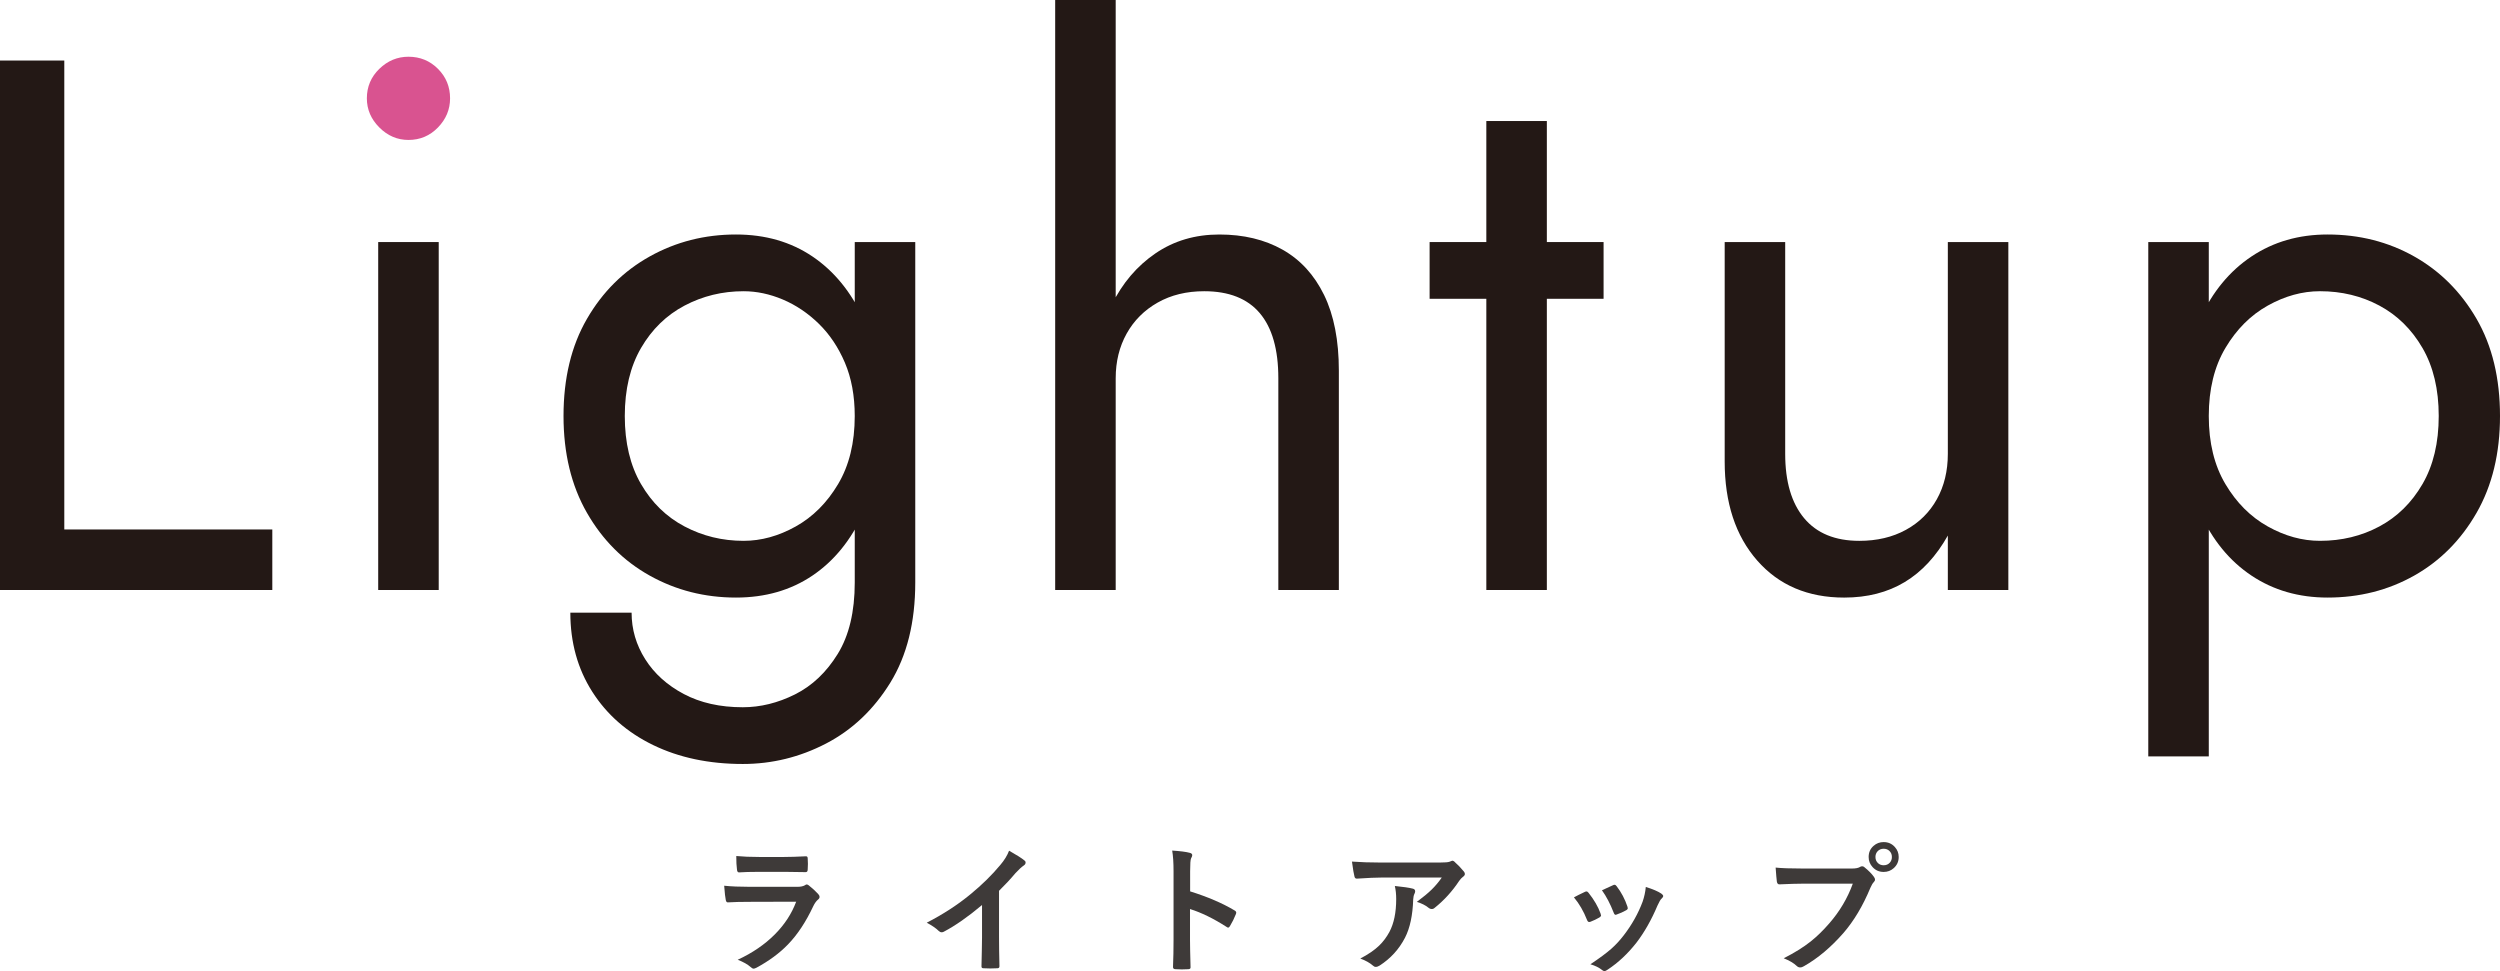
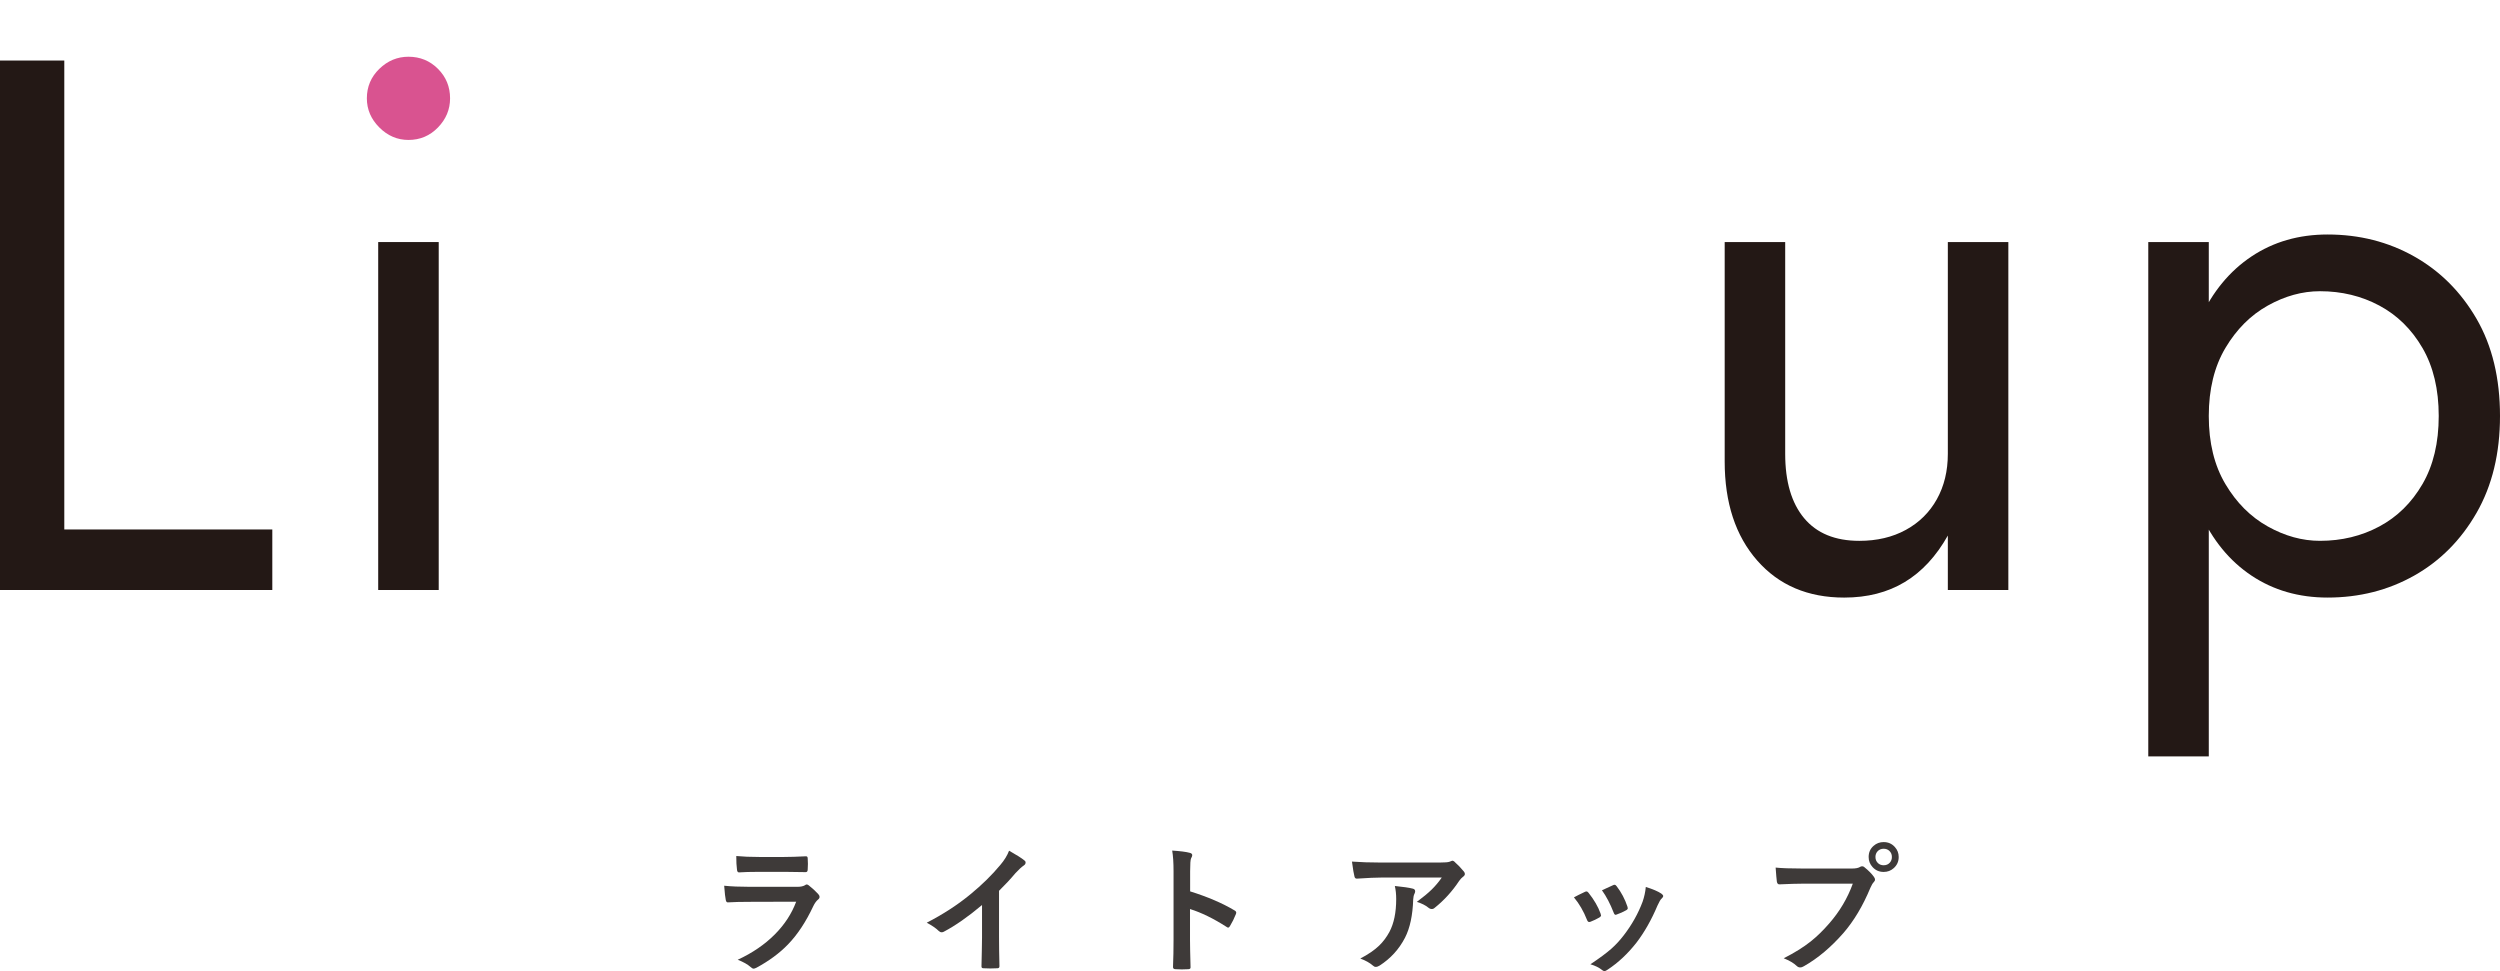
<svg xmlns="http://www.w3.org/2000/svg" id="_レイヤー_1" data-name="レイヤー_1" width="107.679mm" height="41.825mm" viewBox="0 0 305.233 118.559">
  <g>
    <path d="M88.415,108.141c.863.089,1.906.133,3.129.133h5.827c.382,0,.684-.063.905-.19.083-.066.154-.1.216-.1.071,0,.157.038.257.116.454.359.836.711,1.146,1.054.111.116.166.235.166.357,0,.121-.063.229-.19.323-.211.178-.401.443-.573.797-.907,1.932-1.942,3.495-3.104,4.69-1.023,1.057-2.302,2-3.835,2.83-.16.078-.273.116-.34.116-.111,0-.235-.066-.374-.199-.365-.326-.891-.622-1.577-.888,1.793-.83,3.304-1.862,4.532-3.097,1.19-1.195,2.059-2.526,2.606-3.992l-5.802.017c-.946,0-1.796.021-2.549.066-.133,0-.216-.108-.249-.324-.055-.221-.119-.791-.19-1.71ZM89.893,104.514c.808.077,1.737.116,2.789.116h3.062c.687,0,1.574-.028,2.665-.083.138,0,.207.088.207.266.017.221.025.442.025.664,0,.227-.009.448-.025.664,0,.227-.08.34-.24.34h-.066l-2.399-.033h-3.361c-.93,0-1.707.022-2.333.066-.144,0-.224-.124-.24-.373-.056-.394-.083-.936-.083-1.627Z" style="fill: #3e3a39;" />
    <path d="M121.975,108.764v5.628c0,.996.017,2.175.05,3.536v.05c0,.16-.086.24-.258.24-.276.017-.559.025-.847.025-.287,0-.569-.009-.847-.025-.16,0-.24-.071-.24-.216v-.058c.005-.266.02-.894.041-1.885.017-.647.025-1.182.025-1.602v-3.96c-1.71,1.439-3.268,2.526-4.674,3.263-.077.044-.163.066-.257.066-.122,0-.241-.056-.357-.166-.32-.321-.808-.656-1.461-1.005,2.009-1.034,3.794-2.196,5.354-3.486,1.383-1.134,2.59-2.318,3.619-3.553.498-.581.857-1.165,1.079-1.751.896.503,1.524.901,1.884,1.195.089.061.133.144.133.249,0,.149-.08.273-.24.373-.249.166-.587.479-1.013.938-.587.702-1.251,1.416-1.992,2.142Z" style="fill: #3e3a39;" />
    <path d="M145.308,108.83c2.137.669,3.938,1.441,5.404,2.315.149.078.224.175.224.291,0,.044-.011.094-.033.149-.21.531-.453,1.023-.73,1.478-.071.127-.146.19-.224.19-.066,0-.13-.027-.191-.083-1.594-1.023-3.082-1.751-4.466-2.183v3.76c0,.62.022,1.729.066,3.329v.05c0,.138-.103.207-.307.207-.255.017-.507.025-.756.025-.254,0-.506-.009-.755-.025-.216,0-.324-.086-.324-.257.045-1.096.066-2.211.066-3.346v-8.367c0-1.034-.055-1.873-.166-2.515.996.066,1.705.157,2.125.273.216.045.324.142.324.291,0,.094-.047.224-.142.39-.077.149-.116.681-.116,1.594v2.433Z" style="fill: #3e3a39;" />
    <path d="M165.064,105.194c1.079.077,2.229.116,3.453.116h7.288c.614,0,1.007-.033,1.179-.1.193-.083.302-.125.323-.125.122,0,.252.08.391.241.31.266.65.622,1.021,1.07.089.105.133.208.133.308,0,.127-.08.246-.24.356-.139.1-.291.263-.457.49-.847,1.278-1.843,2.374-2.988,3.287-.104.1-.224.149-.356.149-.145,0-.282-.056-.415-.166-.36-.294-.83-.528-1.411-.706.78-.581,1.383-1.082,1.81-1.502.448-.438.86-.927,1.236-1.47h-7.346c-.681,0-1.683.045-3.005.133-.166.012-.269-.074-.308-.257-.077-.266-.18-.875-.307-1.826ZM166.084,117.031c.975-.51,1.743-1.038,2.308-1.586.481-.465.896-1.018,1.245-1.66.554-1.04.83-2.379.83-4.018,0-.581-.055-1.112-.166-1.594,1.013.1,1.743.208,2.191.324.194.044.291.152.291.323,0,.089-.028.188-.083.299-.089.172-.142.404-.158.697-.061,1.942-.396,3.503-1.004,4.682-.73,1.406-1.76,2.535-3.088,3.387-.172.111-.332.166-.481.166-.122,0-.235-.053-.341-.157-.387-.338-.901-.626-1.544-.863Z" style="fill: #3e3a39;" />
    <path d="M192.165,109.561c.332-.183.78-.407,1.345-.673.066-.033.127-.05.183-.05.088,0,.174.056.257.166.681.858,1.168,1.696,1.461,2.516.045.16.066.246.066.257,0,.072-.066.152-.199.241-.354.204-.719.379-1.096.522-.055.022-.104.033-.149.033-.116,0-.207-.088-.273-.266-.41-1.046-.941-1.962-1.594-2.747ZM200.939,108.29c.858.266,1.491.537,1.901.813.149.111.224.208.224.291,0,.094-.061.196-.183.307-.138.116-.31.404-.515.863-.735,1.743-1.591,3.251-2.564,4.524-1.058,1.35-2.225,2.445-3.503,3.287-.166.121-.302.183-.407.183-.104,0-.196-.039-.273-.116-.377-.305-.858-.543-1.444-.714,1.096-.726,1.945-1.354,2.548-1.885.548-.486,1.058-1.037,1.527-1.651.996-1.295,1.763-2.662,2.3-4.101.204-.593.335-1.192.39-1.802ZM195.585,108.697c.725-.344,1.179-.551,1.361-.623.066-.033.124-.05.174-.05.095,0,.183.062.266.183.564.736,1.002,1.563,1.312,2.482.028.083.042.149.042.199,0,.094-.072.18-.216.257-.327.188-.717.362-1.171.523-.044.017-.08.024-.107.024-.089,0-.166-.091-.232-.273-.415-1.068-.892-1.976-1.428-2.723Z" style="fill: #3e3a39;" />
    <path d="M216.793,105.925c.714.077,1.802.116,3.263.116h6.067c.427,0,.739-.059.938-.175.1-.066.196-.1.29-.1.111,0,.205.039.282.116.51.41.896.803,1.162,1.179.089.122.133.232.133.332,0,.105-.055.213-.166.324-.116.116-.249.34-.398.672-.913,2.203-2.012,4.046-3.295,5.528-1.527,1.743-3.135,3.094-4.823,4.051-.154.1-.31.149-.465.149-.154,0-.296-.063-.423-.19-.354-.338-.88-.647-1.577-.93,1.312-.664,2.41-1.348,3.295-2.051.77-.614,1.522-1.348,2.258-2.199,1.278-1.461,2.238-3.08,2.881-4.856h-6.143c-.643,0-1.577.028-2.806.083-.178.012-.285-.103-.324-.34-.038-.282-.088-.853-.149-1.71ZM229.984,102.812c.548,0,1.001.199,1.361.598.315.344.473.75.473,1.221,0,.548-.202,1.001-.605,1.361-.344.31-.753.465-1.229.465-.548,0-1.002-.199-1.361-.598-.315-.344-.474-.753-.474-1.229,0-.56.202-1.013.606-1.361.343-.305.752-.457,1.229-.457ZM229.984,103.625c-.311,0-.562.108-.756.324-.166.188-.249.415-.249.681,0,.315.108.569.324.764.183.166.409.249.681.249.31,0,.562-.108.755-.324.166-.188.249-.418.249-.688,0-.311-.107-.562-.323-.756-.183-.166-.41-.249-.681-.249Z" style="fill: #3e3a39;" />
  </g>
  <path d="M7.85,7.388v57.259h25.397v7.388H0V7.388h7.85Z" style="fill: #231815;" />
  <path d="M46.315,8.404c1.016-.984,2.201-1.478,3.556-1.478,1.416,0,2.616.493,3.602,1.478.984.985,1.478,2.186,1.478,3.602,0,1.355-.494,2.54-1.478,3.556-.985,1.016-2.186,1.524-3.602,1.524-1.355,0-2.54-.508-3.556-1.524-1.016-1.016-1.524-2.201-1.524-3.556,0-1.416.508-2.616,1.524-3.602Z" style="fill: #d95390;" />
  <rect x="46.176" y="29.553" width="7.388" height="42.482" style="fill: #231815;" />
-   <path d="M71.665,38.927c1.908-3.293,4.463-5.833,7.666-7.619,3.2-1.785,6.71-2.678,10.527-2.678,3.57,0,6.68.893,9.328,2.678,2.646,1.787,4.725,4.326,6.233,7.619,1.508,3.294,2.263,7.25,2.263,11.867,0,4.557-.755,8.497-2.263,11.821-1.509,3.325-3.587,5.881-6.233,7.665-2.648,1.785-5.758,2.679-9.328,2.679-3.817,0-7.327-.894-10.527-2.679-3.202-1.784-5.758-4.34-7.666-7.665-1.909-3.325-2.863-7.264-2.863-11.821,0-4.618.954-8.573,2.863-11.867ZM77.114,74.806c0,2.032.554,3.926,1.663,5.68,1.108,1.755,2.678,3.171,4.71,4.248s4.433,1.616,7.204,1.616c2.154,0,4.278-.523,6.372-1.569,2.092-1.048,3.832-2.694,5.218-4.941,1.385-2.248,2.078-5.157,2.078-8.727V29.553h7.388v41.56c0,4.862-1.016,8.942-3.047,12.236-2.032,3.293-4.649,5.772-7.851,7.435-3.202,1.662-6.589,2.493-10.158,2.493-4.126,0-7.774-.771-10.944-2.309-3.172-1.54-5.649-3.71-7.435-6.511-1.787-2.803-2.678-6.019-2.678-9.651h7.48ZM78.268,59.106c1.323,2.278,3.094,4.003,5.311,5.171,2.216,1.171,4.617,1.755,7.203,1.755,2.154,0,4.278-.584,6.372-1.755,2.093-1.168,3.817-2.893,5.172-5.171,1.354-2.277,2.032-5.048,2.032-8.312,0-2.461-.401-4.632-1.201-6.511-.801-1.877-1.862-3.463-3.186-4.756-1.325-1.293-2.787-2.277-4.387-2.955-1.602-.677-3.202-1.016-4.803-1.016-2.586,0-4.987.586-7.203,1.755-2.216,1.17-3.987,2.895-5.311,5.172-1.324,2.278-1.985,5.049-1.985,8.312,0,3.264.661,6.035,1.985,8.312Z" style="fill: #231815;" />
-   <path d="M136.219,72.035h-7.389V0h7.389v72.035ZM153.813,38.234c-1.51-1.785-3.773-2.678-6.789-2.678-2.156,0-4.049.462-5.68,1.386-1.631.923-2.895,2.186-3.787,3.786-.893,1.602-1.338,3.417-1.338,5.449h-2.402c0-3.385.646-6.387,1.939-9.004,1.293-2.616,3.062-4.694,5.311-6.233,2.248-1.539,4.85-2.309,7.805-2.309s5.525.616,7.711,1.847c2.186,1.232,3.879,3.079,5.08,5.541,1.199,2.463,1.801,5.541,1.801,9.235v26.782h-7.389v-25.859c0-3.509-.754-6.156-2.262-7.942Z" style="fill: #231815;" />
-   <path d="M195.786,29.553v6.927h-21.241v-6.927h21.241ZM188.859,14.776v57.259h-7.388V14.776h7.388Z" style="fill: #231815;" />
  <path d="M220.269,63.262c1.539,1.848,3.787,2.771,6.742,2.771,2.154,0,4.048-.445,5.68-1.339,1.631-.892,2.894-2.139,3.786-3.741.892-1.6,1.34-3.447,1.34-5.541v-25.859h7.388v42.482h-7.388v-6.649c-1.417,2.525-3.172,4.419-5.265,5.68-2.094,1.262-4.557,1.894-7.388,1.894-4.434,0-7.975-1.508-10.621-4.525-2.647-3.016-3.971-7.049-3.971-12.098v-26.783h7.388v25.859c0,3.387.77,6.003,2.309,7.85Z" style="fill: #231815;" />
  <path d="M262.29,92.353V29.553h7.388v62.8h-7.388ZM302.371,62.615c-1.909,3.325-4.449,5.881-7.619,7.665-3.172,1.785-6.695,2.679-10.574,2.679-3.51,0-6.604-.894-9.281-2.679-2.679-1.784-4.772-4.34-6.28-7.665-1.51-3.325-2.263-7.264-2.263-11.821,0-4.618.753-8.573,2.263-11.867,1.508-3.293,3.602-5.833,6.28-7.619,2.678-1.785,5.771-2.678,9.281-2.678,3.879,0,7.402.893,10.574,2.678,3.17,1.787,5.71,4.326,7.619,7.619,1.907,3.294,2.862,7.25,2.862,11.867,0,4.557-.955,8.497-2.862,11.821ZM295.767,42.482c-1.324-2.277-3.079-4.001-5.264-5.172-2.187-1.169-4.604-1.755-7.25-1.755-2.156,0-4.28.586-6.372,1.755-2.094,1.17-3.818,2.895-5.172,5.172-1.355,2.278-2.032,5.049-2.032,8.312,0,3.264.677,6.035,2.032,8.312,1.354,2.278,3.078,4.003,5.172,5.171,2.092,1.171,4.216,1.755,6.372,1.755,2.646,0,5.063-.584,7.25-1.755,2.185-1.168,3.939-2.893,5.264-5.171,1.323-2.277,1.985-5.048,1.985-8.312,0-3.263-.662-6.033-1.985-8.312Z" style="fill: #231815;" />
</svg>